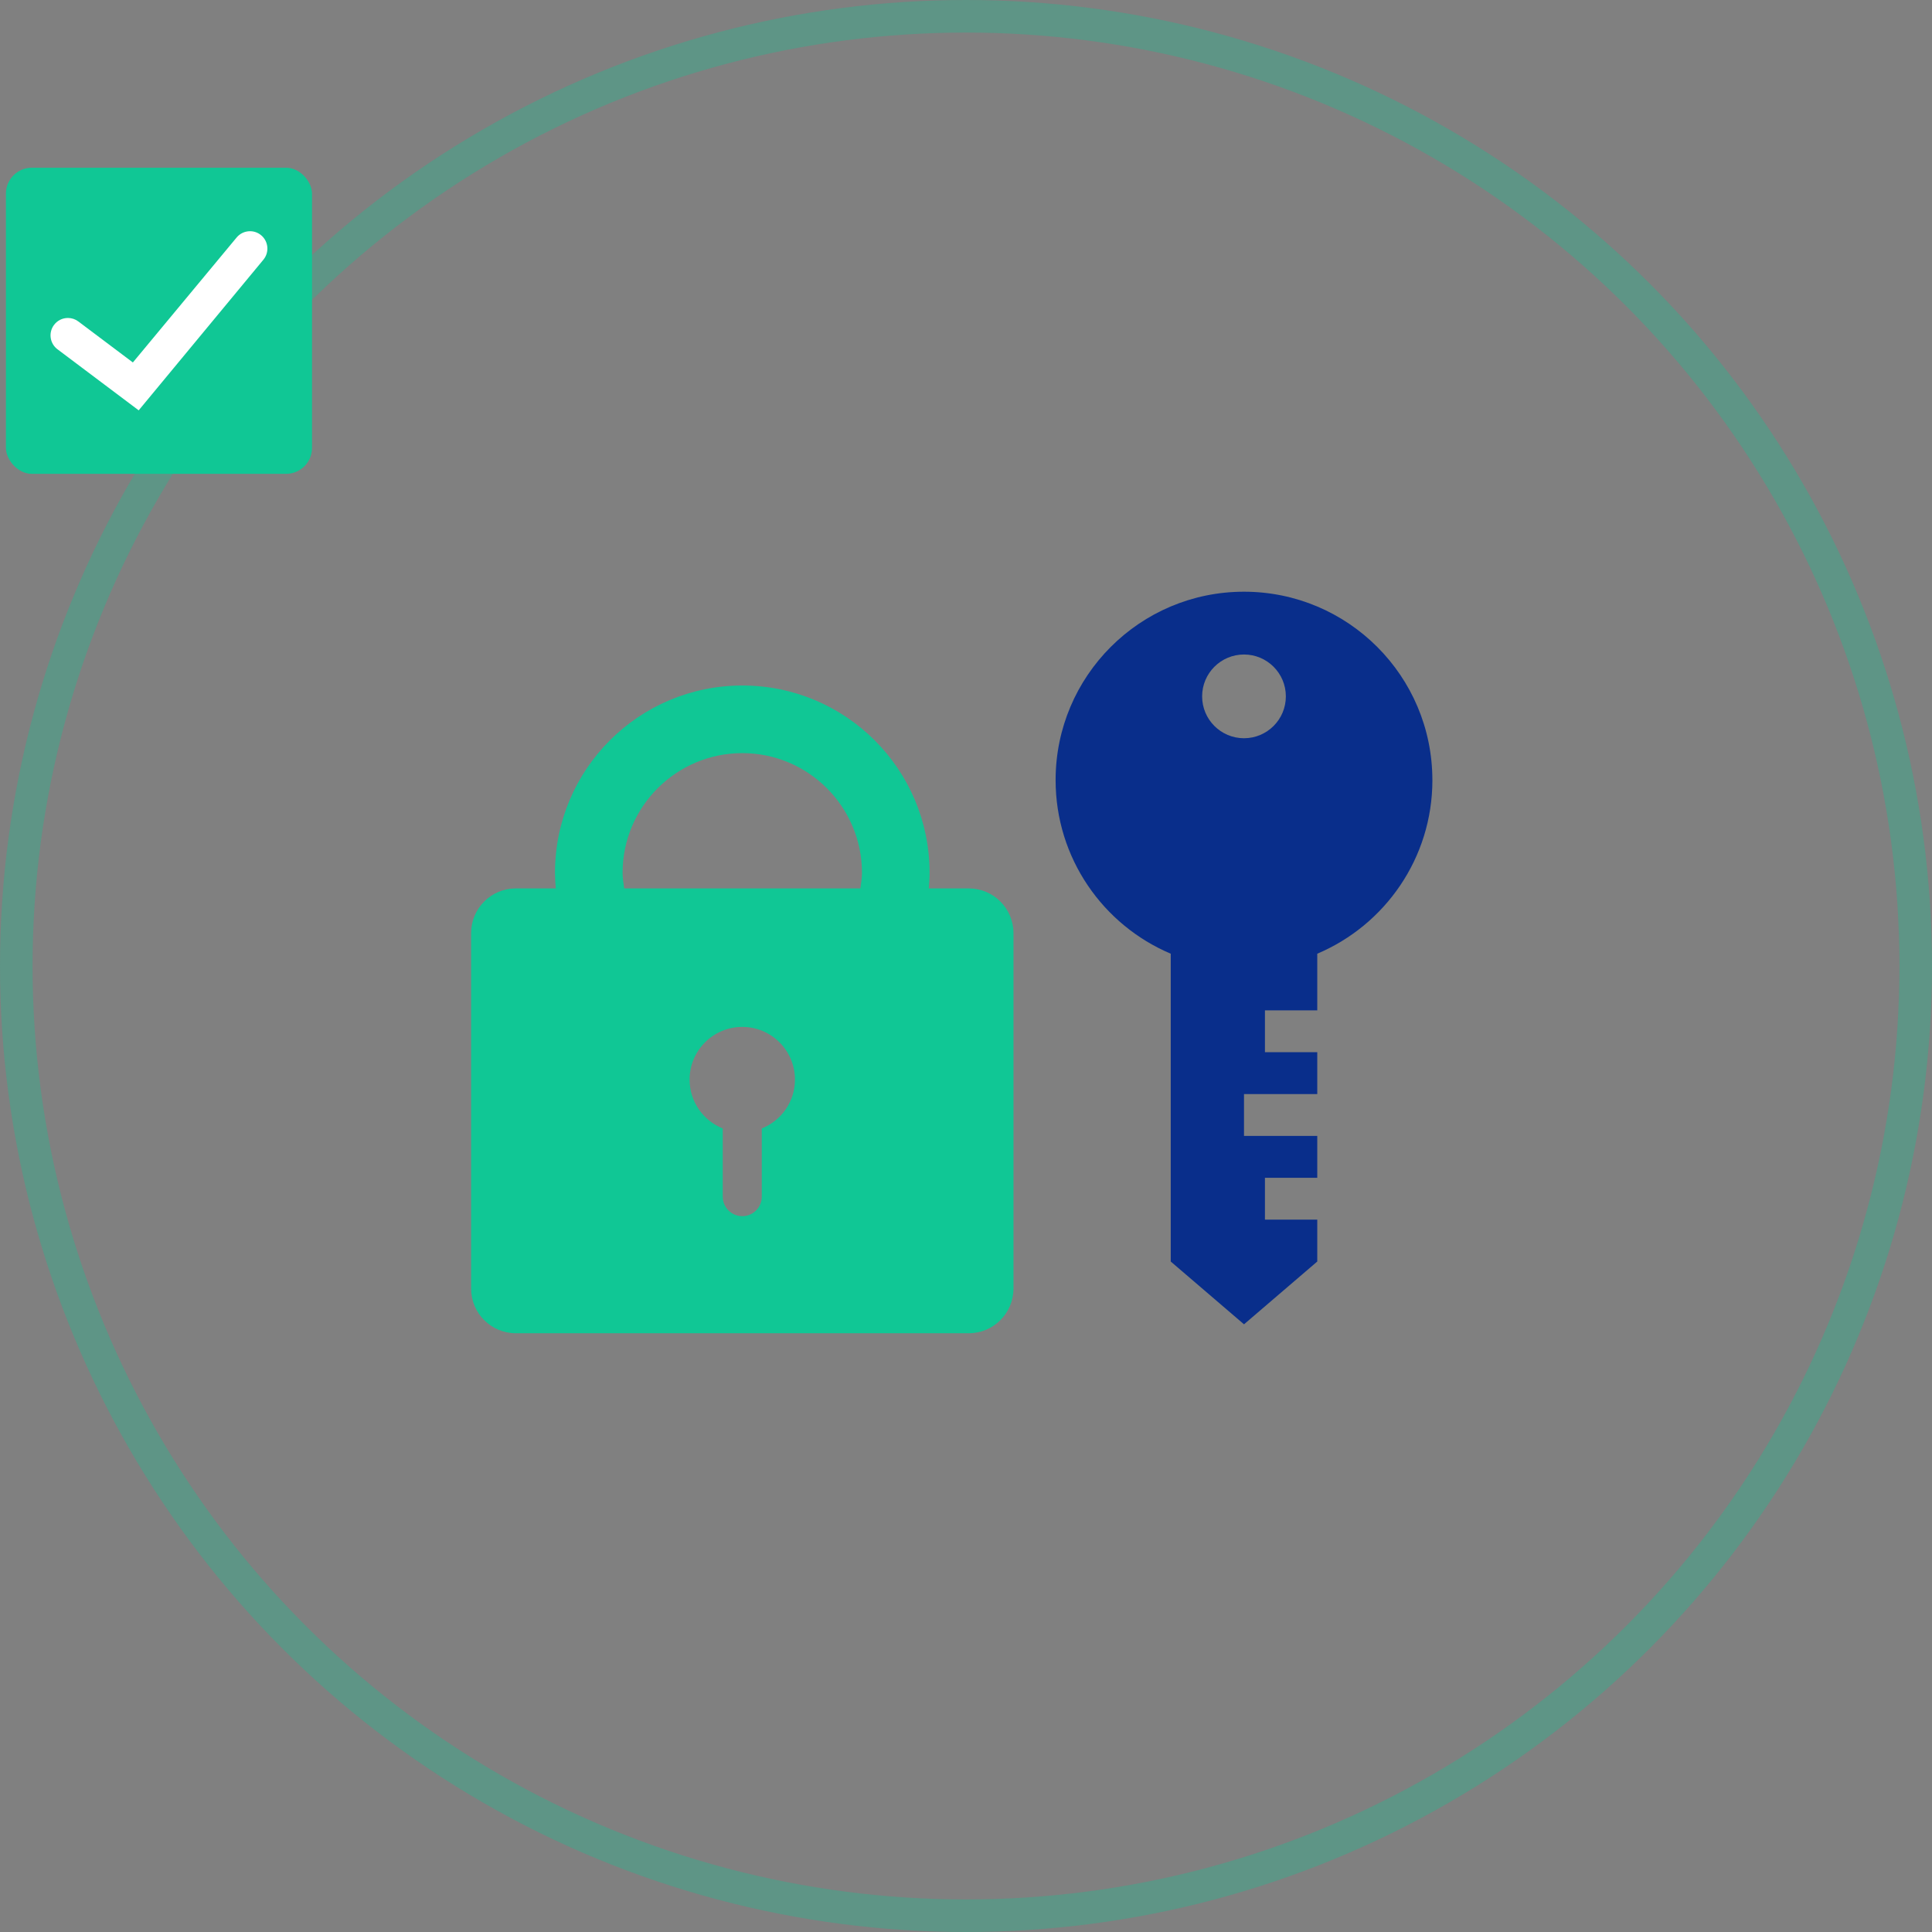
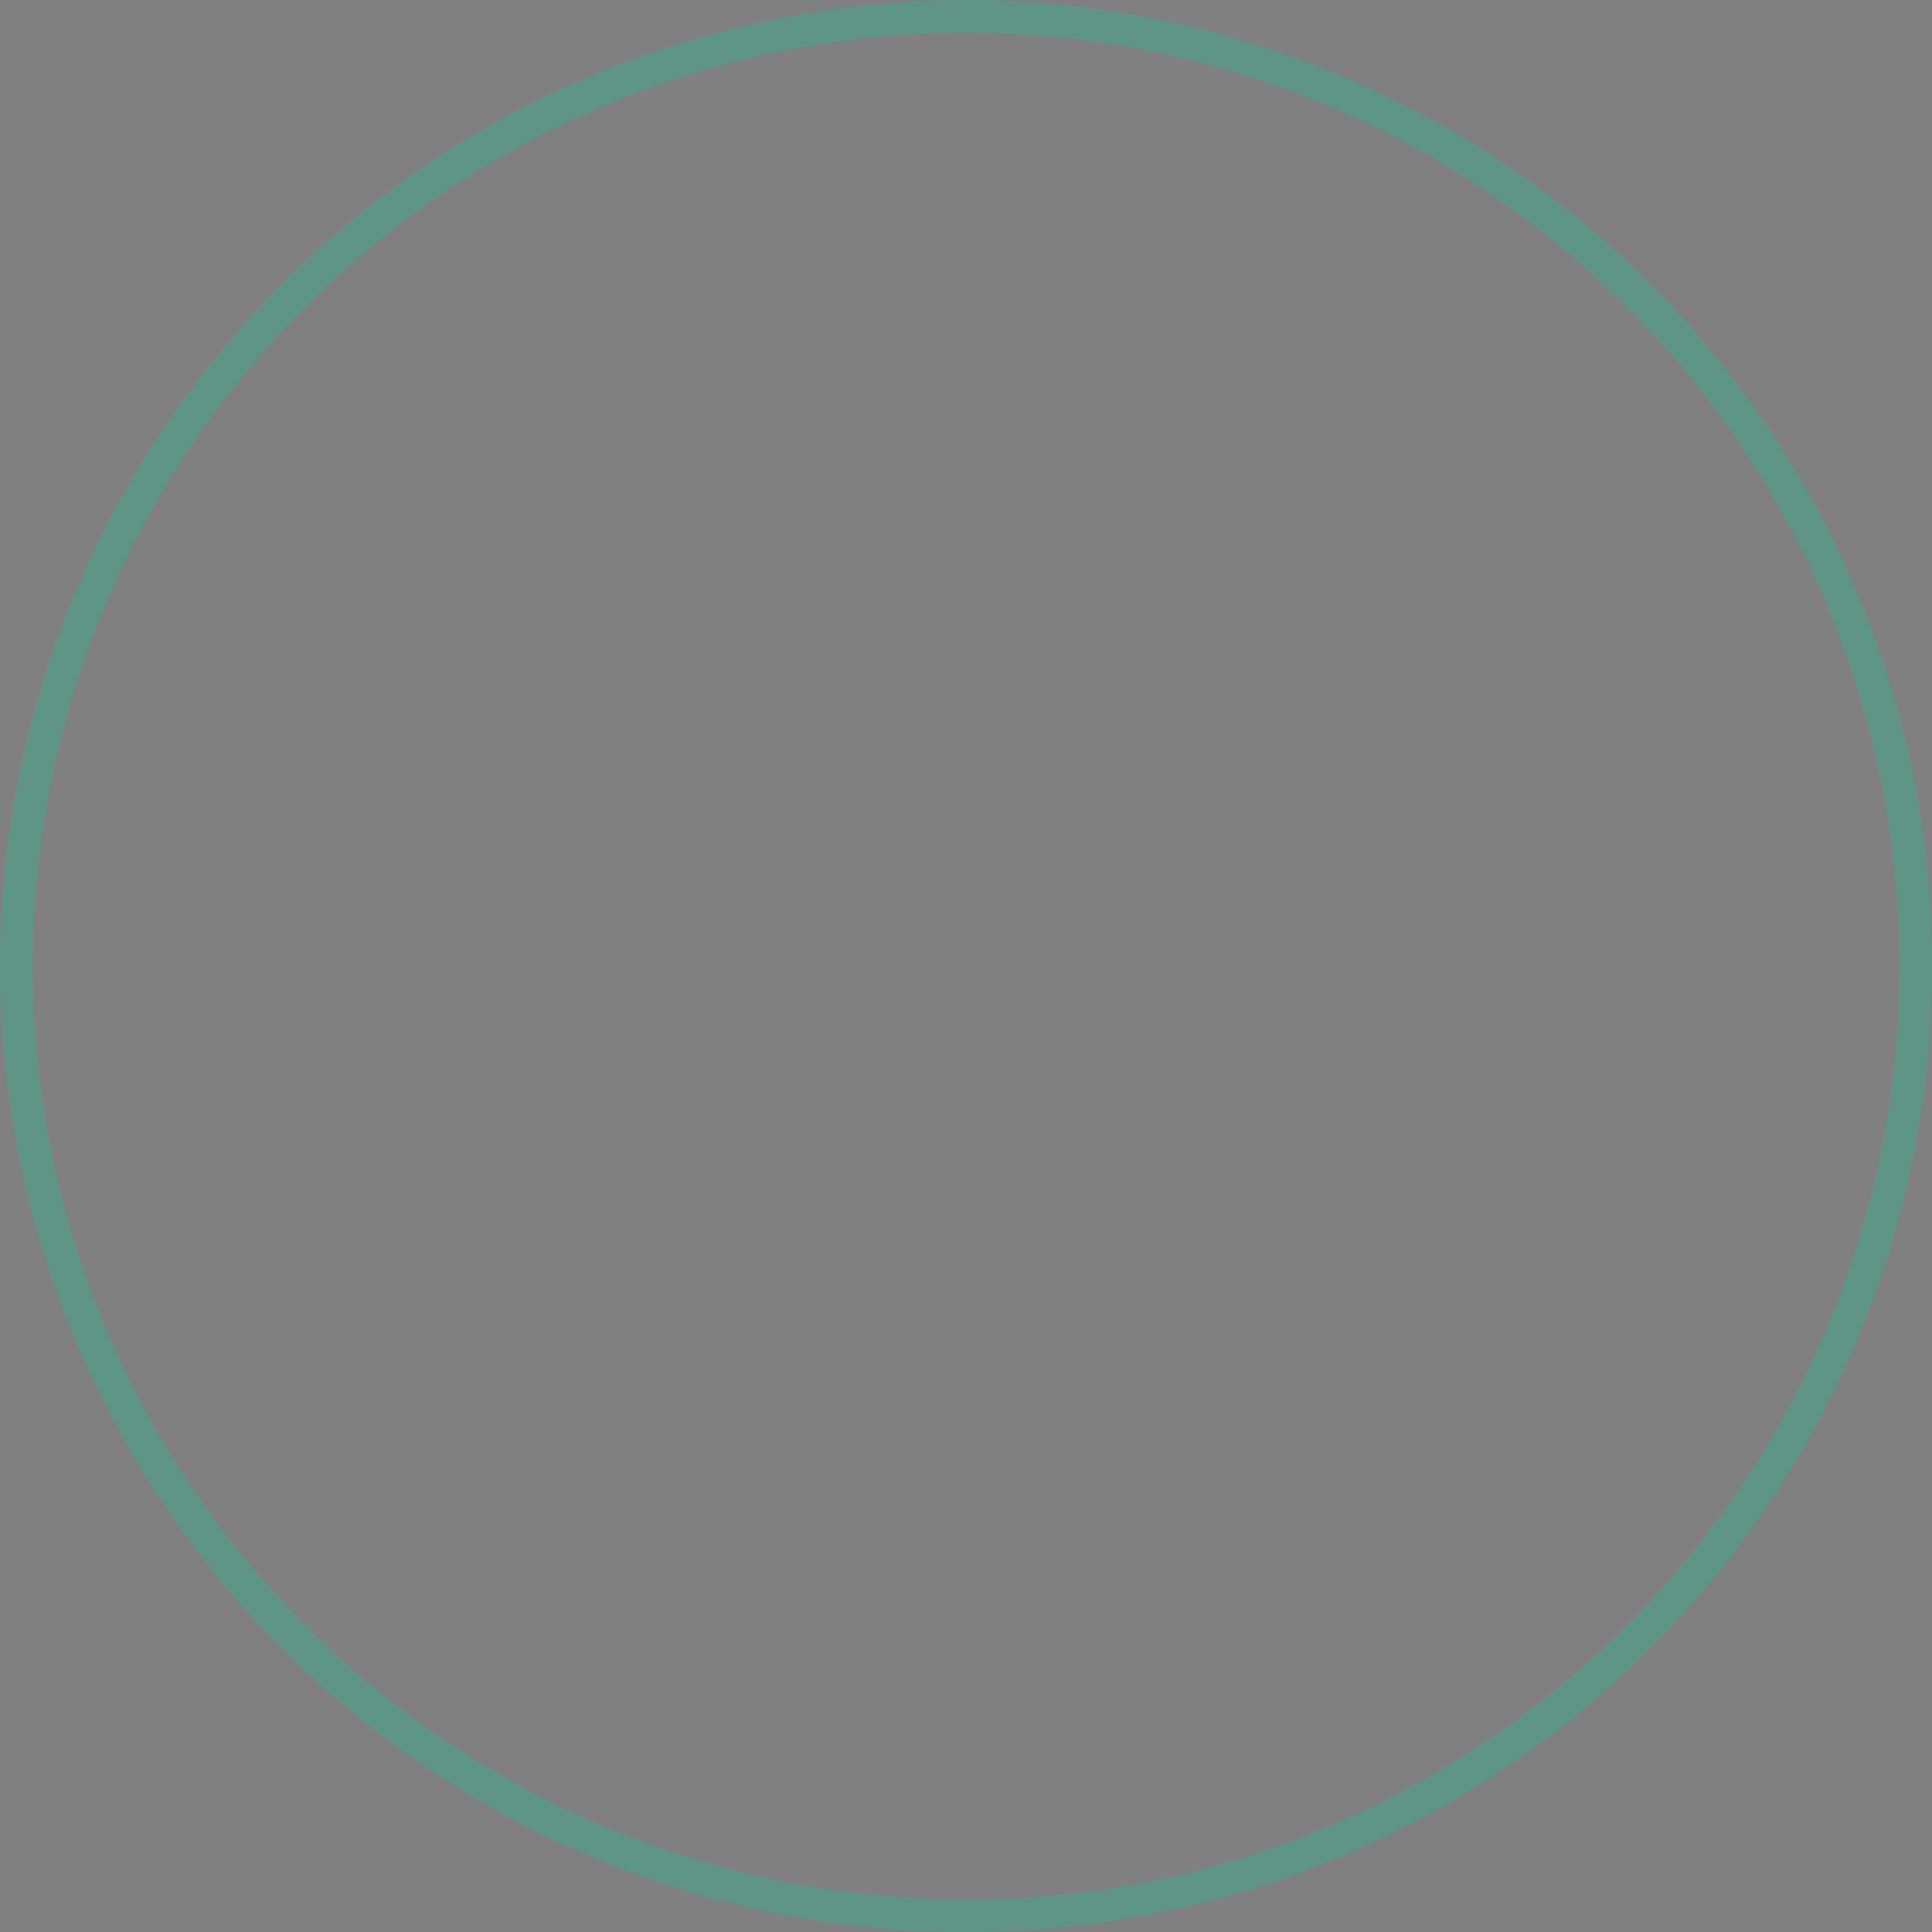
<svg xmlns="http://www.w3.org/2000/svg" id="a" data-name="レイヤー 1" viewBox="0 0 178 178">
  <rect x="0" y="0" width="178" height="178" fill="#808080" stroke="none" />
  <defs>
    <style>
      .b {
        fill: none;
        opacity: .3;
        stroke: #10c795;
        stroke-miterlimit: 10;
        stroke-width: 3px;
      }

      .c {
        fill: #10c795;
      }

      .c, .d, .e {
        stroke-width: 0px;
      }

      .d {
        fill: #092e8b;
      }

      .e {
        fill: #fff;
      }
    </style>
  </defs>
  <circle class="b" cx="89" cy="89" r="87.5" />
  <g>
-     <rect class="c" x=".545" y="15.453" width="28.203" height="28.203" rx="2.39" ry="2.39" />
-     <path class="e" d="M5.295,32.18c-.706-.531-.849-1.537-.318-2.244.306-.406.773-.64,1.282-.64.349,0,.681.111.961.322l5.022,3.776,9.55-11.502c.308-.376.76-.59,1.243-.59.374,0,.725.126,1.015.363.683.56.783,1.572.223,2.255l-11.495,13.885-7.484-5.627Z" />
-   </g>
+     </g>
  <g>
-     <path class="d" d="M131.968,71.872c0-9.586-7.771-17.356-17.356-17.356s-17.356,7.771-17.356,17.356c0,7.191,4.374,13.361,10.607,15.995v28.36l6.75,5.785,6.75-5.785v-3.857h-4.821v-3.857h4.821v-3.857h-6.75v-3.857h6.75v-3.857h-4.821v-3.857h4.821v-5.218c6.233-2.634,10.607-8.804,10.607-15.995ZM114.612,60.301c2.13,0,3.857,1.727,3.857,3.857s-1.727,3.857-3.857,3.857-3.857-1.727-3.857-3.857,1.727-3.857,3.857-3.857Z" />
-     <path class="c" d="M89.254,81.852h-3.682c.04-.474.073-.953.073-1.438,0-9.53-7.726-17.256-17.256-17.256s-17.256,7.726-17.256,17.256c0,.485.032.963.073,1.438h-3.682c-2.275,0-4.12,1.845-4.12,4.12v32.744c0,2.275,1.845,4.12,4.12,4.12h41.731c2.275,0,4.12-1.845,4.12-4.12v-32.744c0-2.275-1.845-4.12-4.12-4.12ZM70.185,103.968v6.284c0,.992-.805,1.797-1.797,1.797s-1.799-.805-1.799-1.797v-6.284c-1.788-.716-3.056-2.458-3.056-4.502,0-2.681,2.174-4.854,4.854-4.854s4.854,2.174,4.854,4.854c0,2.044-1.267,3.786-3.058,4.502ZM79.269,81.852h-21.762c-.063-.474-.146-.945-.146-1.438,0-6.081,4.946-11.027,11.027-11.027s11.027,4.946,11.027,11.027c0,.493-.083.963-.146,1.438Z" />
-   </g>
+     </g>
</svg>